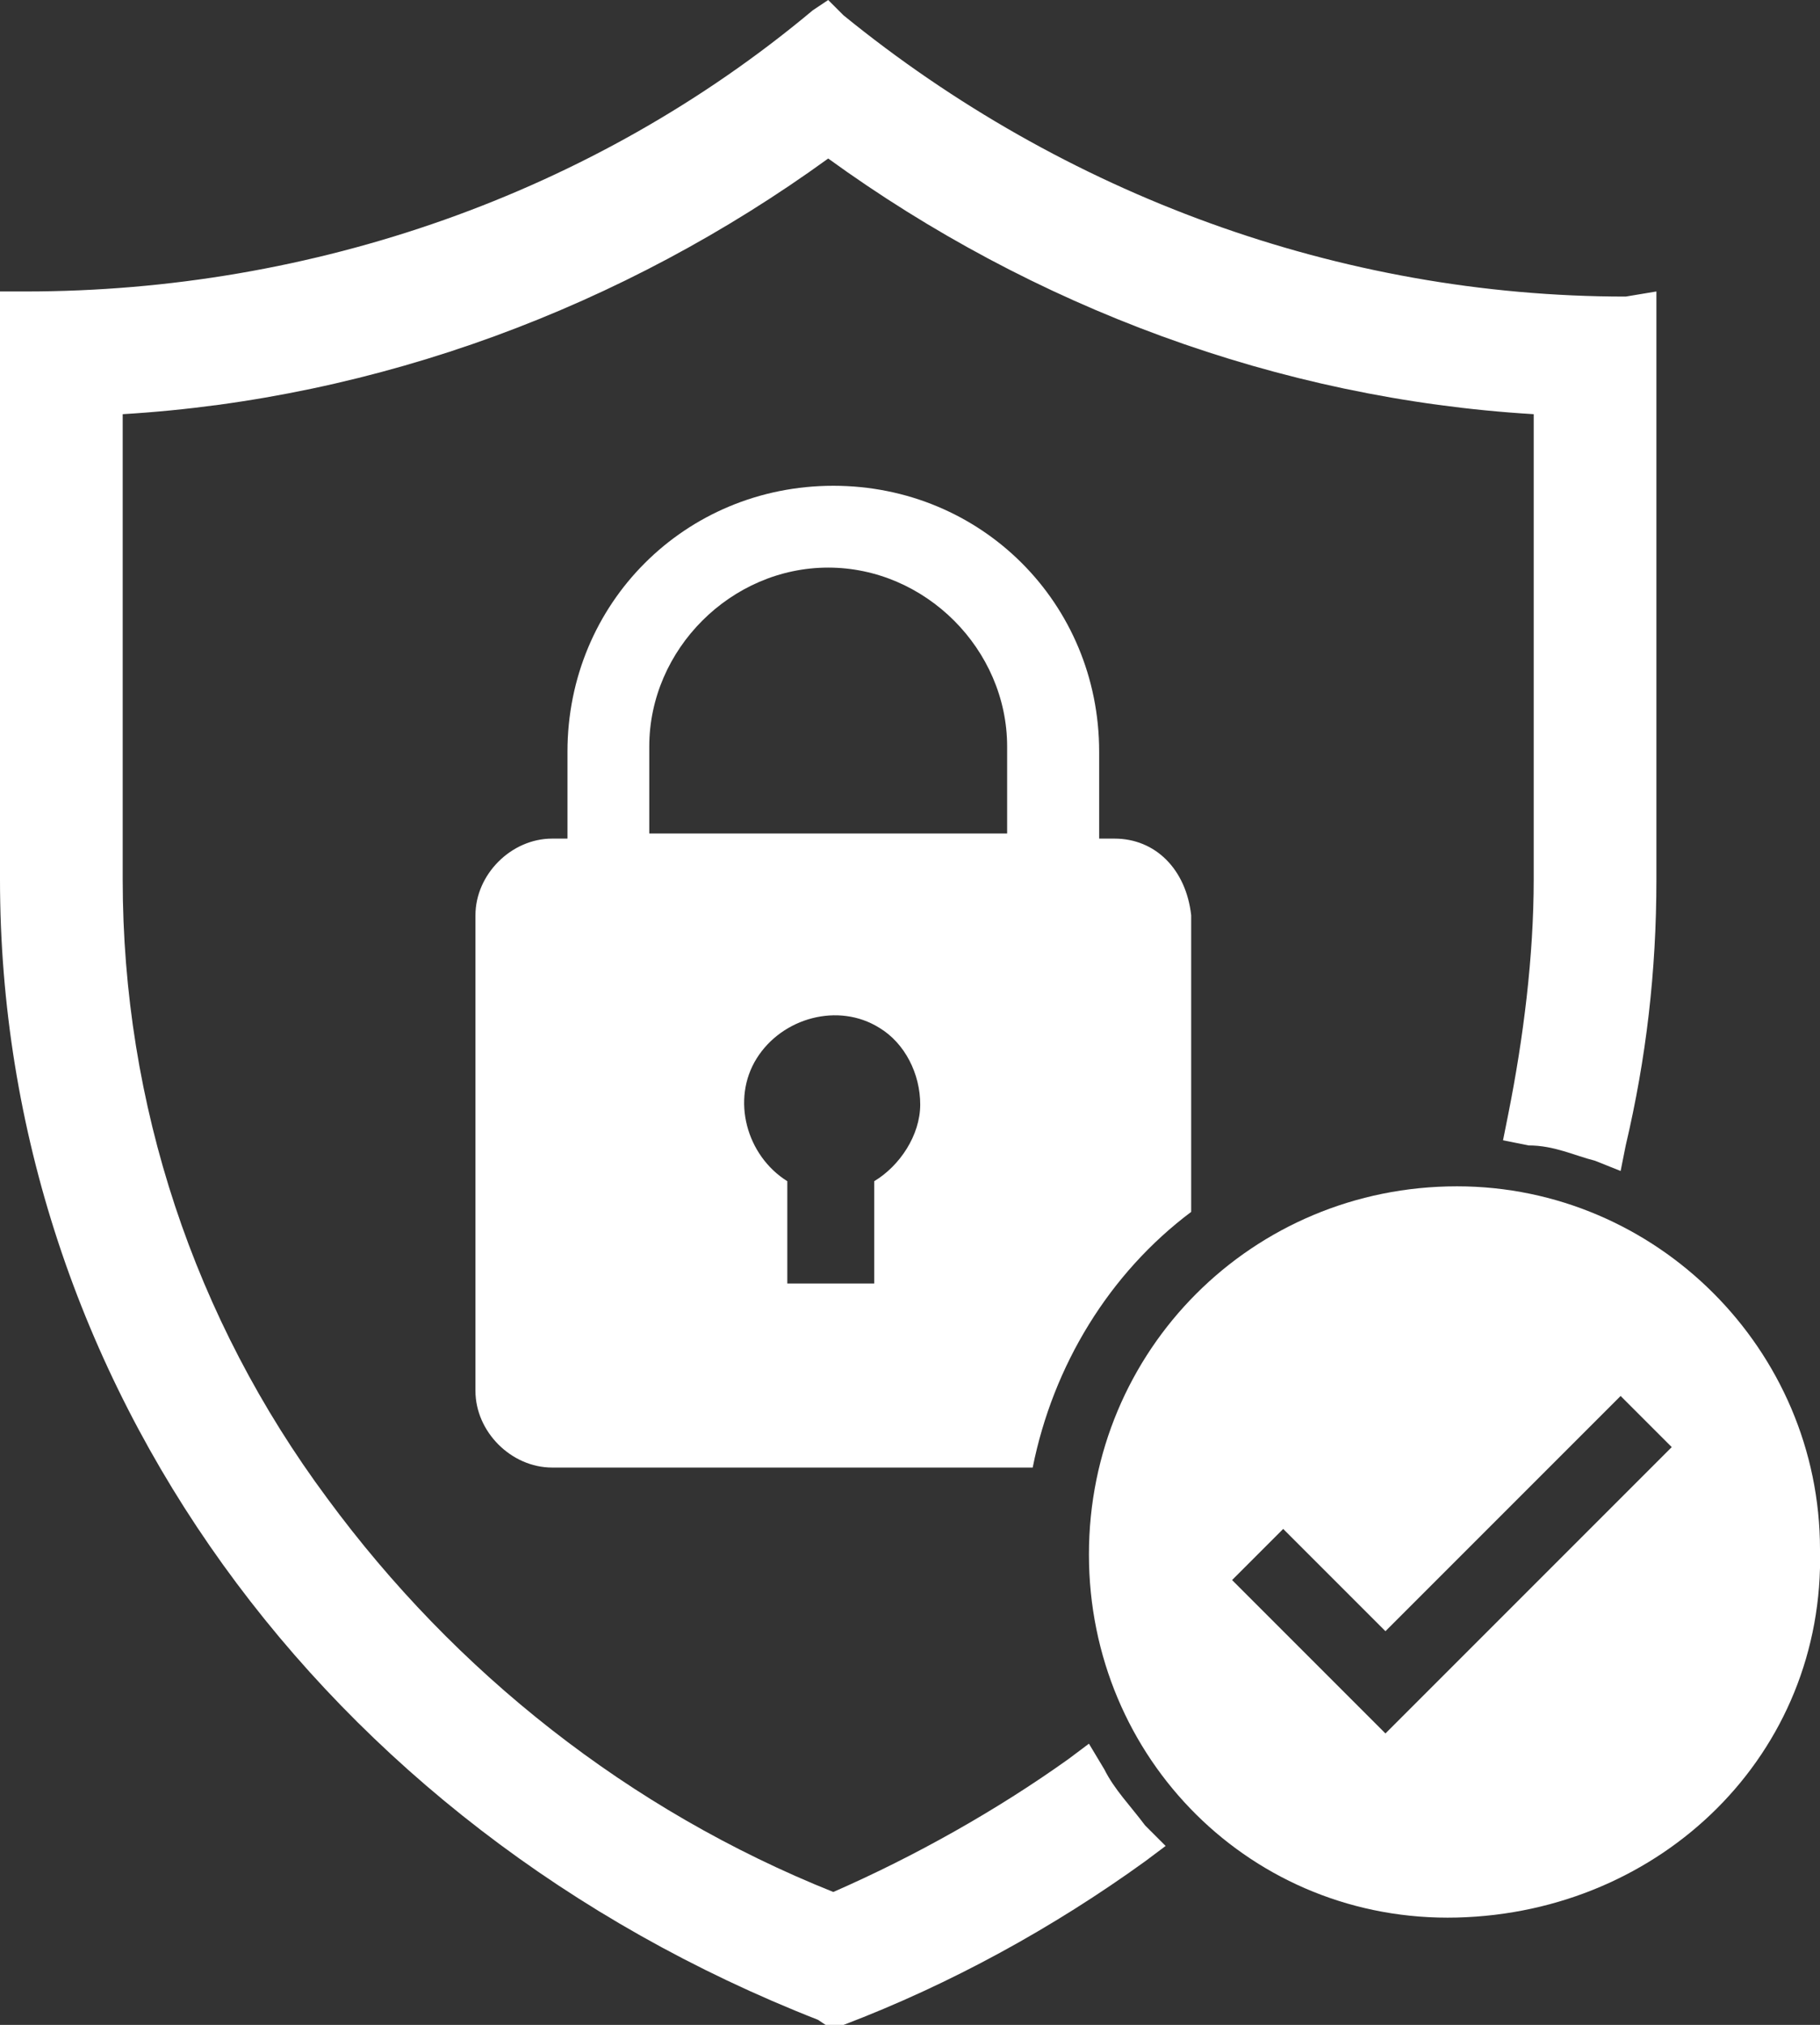
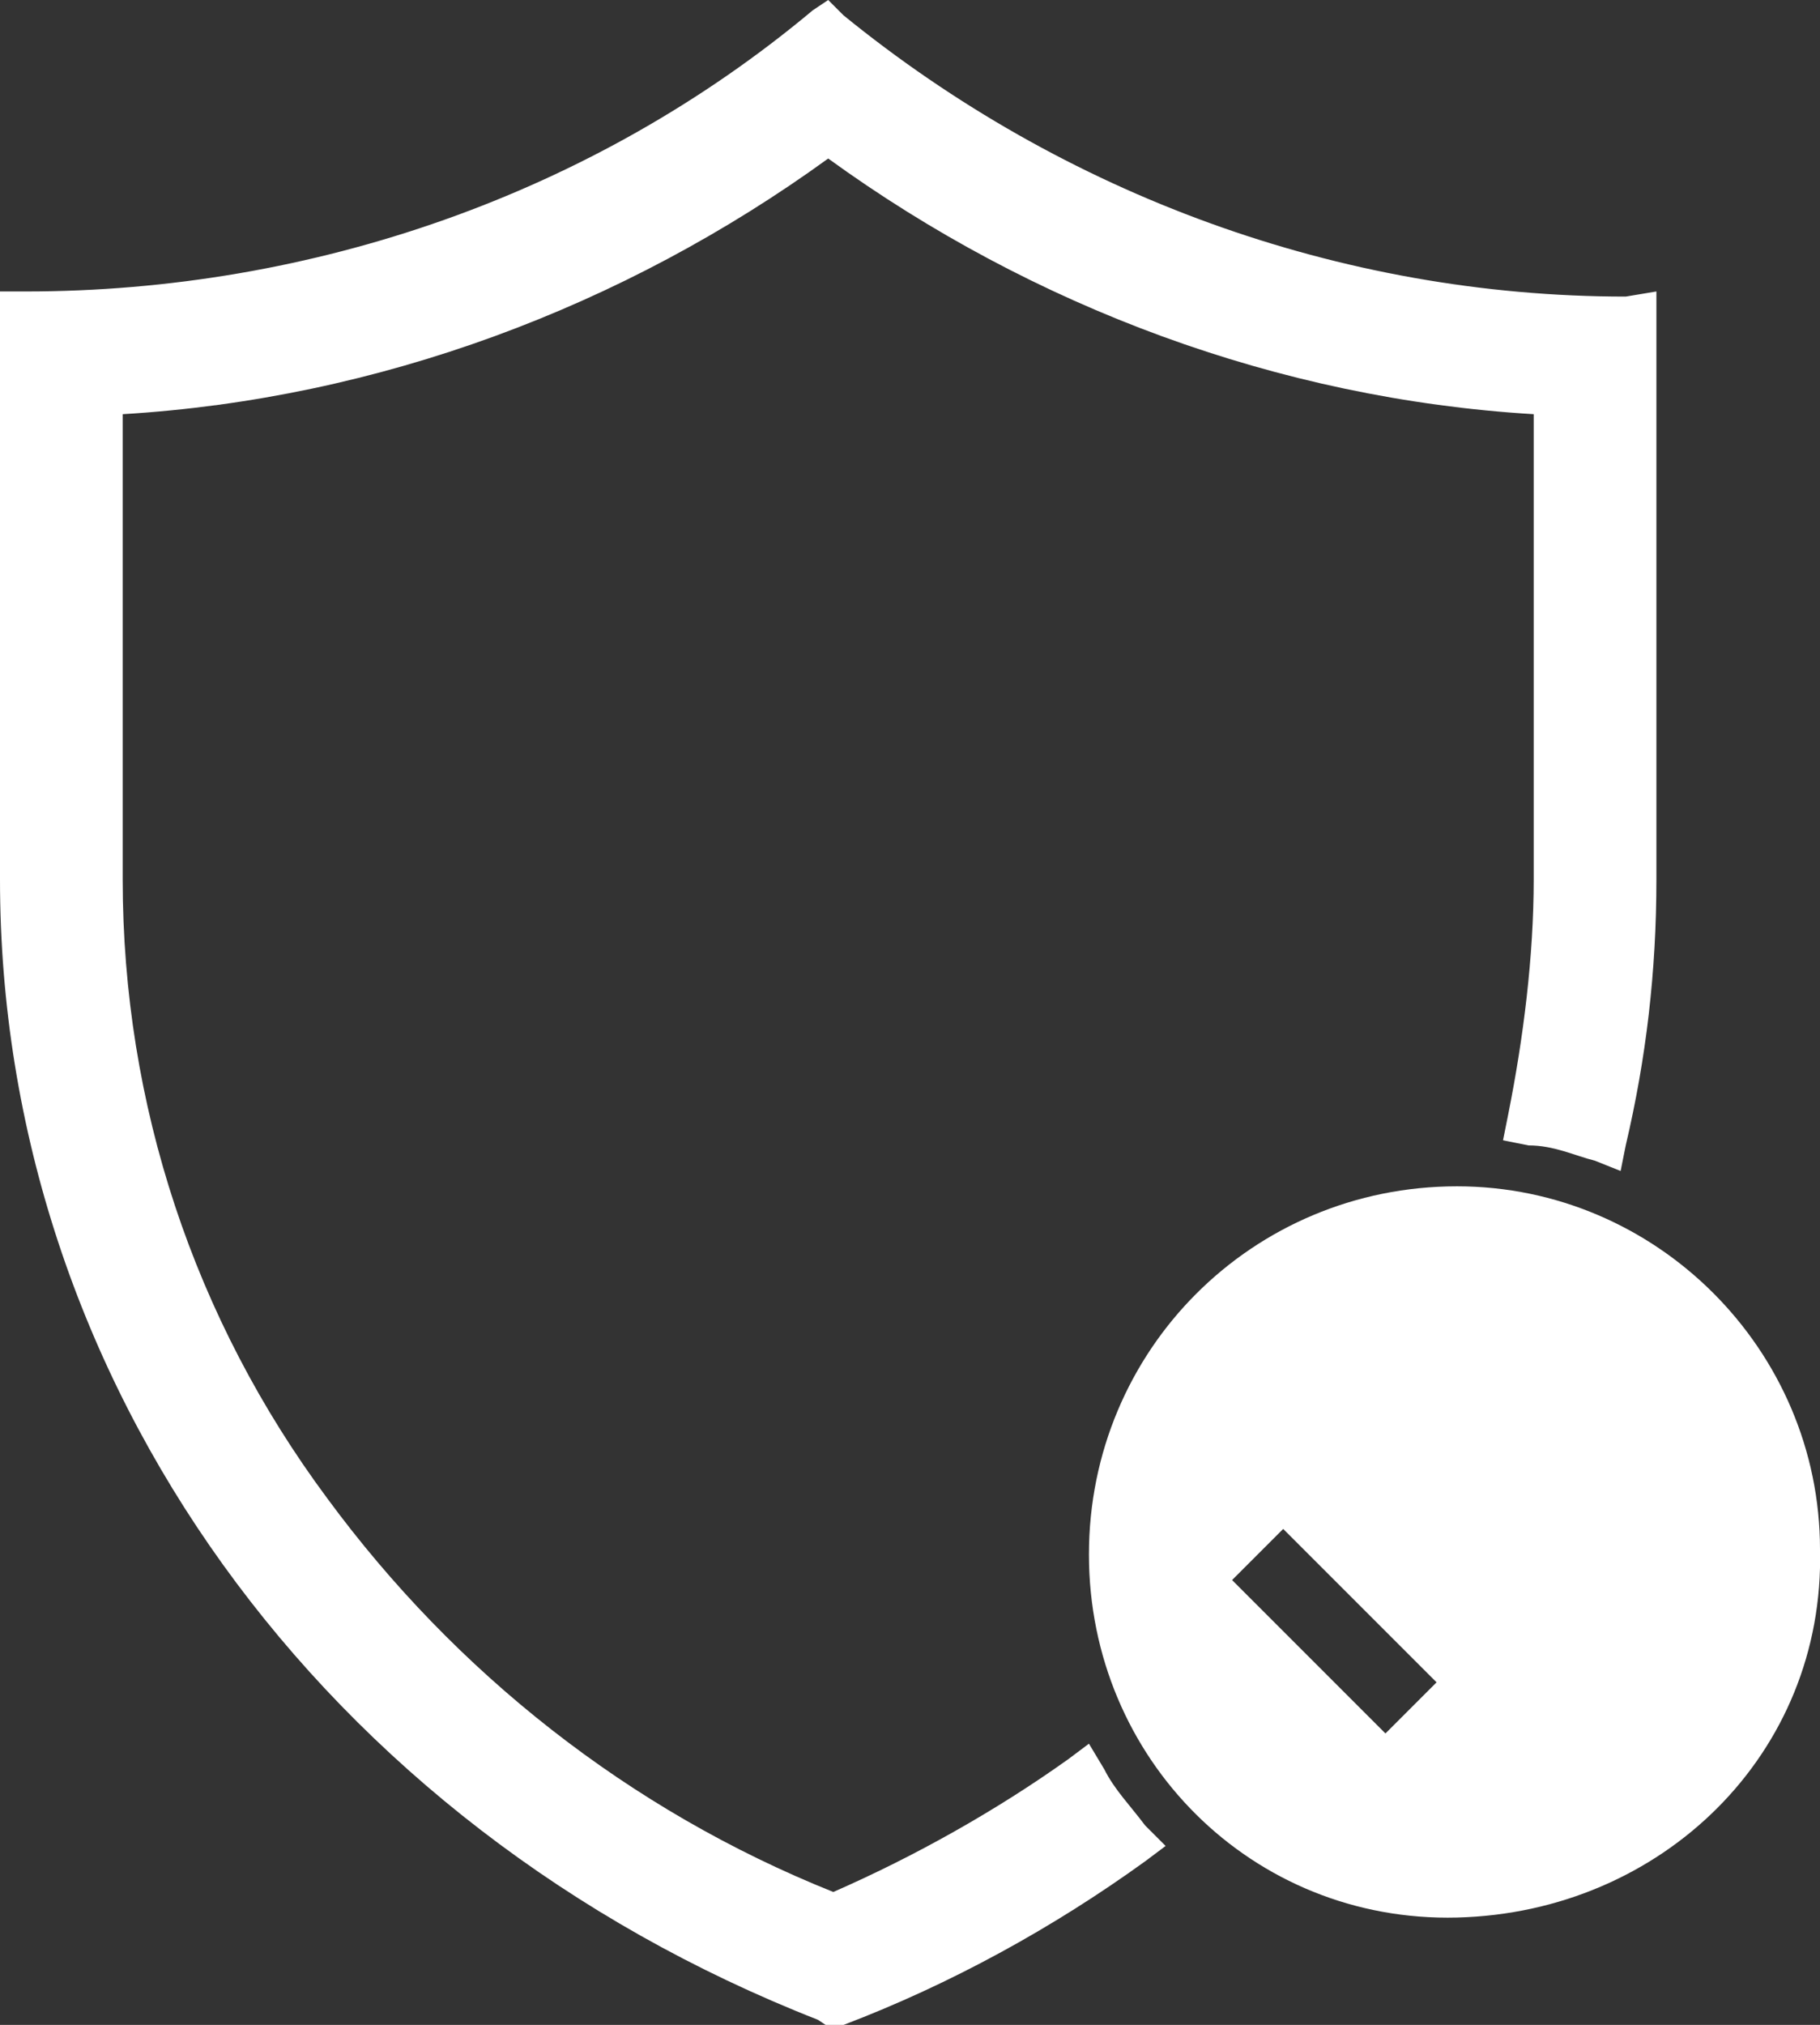
<svg xmlns="http://www.w3.org/2000/svg" version="1.1" id="Ebene_1" x="0px" y="0px" viewBox="0 0 35.6 39.6" style="enable-background:new 0 0 35.6 39.6;" xml:space="preserve">
  <rect x="0" y="0" width="35.6" height="39.6" fill="#333333" stroke="none" />
  <style type="text/css">
	.st0{fill:#FFFFFF;}
</style>
  <g id="Ebene_2_00000126305970051997756700000016739447625191480201_">
    <g id="Ebene_1-2">
      <g id="Pfad_5035">
-         <path class="st0" d="M21.8,16.4h-0.3v-1.7c0-2.9-2.3-5.2-5.2-5.2c-2.9,0-5.2,2.3-5.2,5.2v1.7h-0.3c-0.8,0-1.5,0.7-1.5,1.5v9.3     c0,0.8,0.7,1.5,1.5,1.5h9.4c0.4-2,1.5-3.8,3.1-5v-5.8C23.2,17,22.6,16.4,21.8,16.4z M17.1,23.1v2h-1.7v-2     c-0.8-0.5-1.1-1.6-0.6-2.4c0.5-0.8,1.6-1.1,2.4-0.6c0.5,0.3,0.8,0.9,0.8,1.5C18,22.2,17.6,22.8,17.1,23.1z M19.7,14.6v1.7h-7     v-1.7c0-1.9,1.6-3.5,3.5-3.5S19.7,12.7,19.7,14.6z" />
-       </g>
+         </g>
      <g id="Pfad_5037">
        <path class="st0" d="M32.4,5.7v11.5c0,1.8-0.2,3.5-0.6,5.2l-0.1,0.5l-0.5-0.2c-0.4-0.1-0.8-0.3-1.3-0.3l-0.5-0.1l0.1-0.5     c0.3-1.5,0.5-3.1,0.5-4.6V8.1c-5-0.3-9.8-2.1-13.8-5c-4,2.9-8.8,4.7-13.8,5v9.1c0,4.4,1.4,8.6,4,12.1c2.5,3.4,5.9,6.1,9.9,7.7     c1.6-0.7,3.2-1.6,4.6-2.6l0.4-0.3l0.3,0.5c0.2,0.4,0.5,0.7,0.8,1.1l0.4,0.4l-0.4,0.3c-1.8,1.3-3.8,2.4-5.9,3.2l-0.2,0.1L16,39.5     C6.3,35.7,0,27,0,17.2V5.7h0.5c5.6,0,11.1-1.9,15.4-5.5L16.2,0l0.3,0.3c4.3,3.5,9.7,5.5,15.3,5.5L32.4,5.7L32.4,5.7z" />
      </g>
      <g id="Pfad_5039">
-         <path class="st0" d="M28.5,23.2c-4,0-7.2,3.2-7.2,7.2l0,0c0,4,3.2,7.2,7.2,7.1s7.2-3.2,7.1-7.2C35.6,26.4,32.4,23.2,28.5,23.2     L28.5,23.2z M27.1,33.9l-3-3l1-1l2,2l4.6-4.6l1,1L27.1,33.9z" />
+         <path class="st0" d="M28.5,23.2c-4,0-7.2,3.2-7.2,7.2l0,0c0,4,3.2,7.2,7.2,7.1s7.2-3.2,7.1-7.2C35.6,26.4,32.4,23.2,28.5,23.2     L28.5,23.2z M27.1,33.9l-3-3l1-1l2,2l1,1L27.1,33.9z" />
      </g>
    </g>
  </g>
</svg>